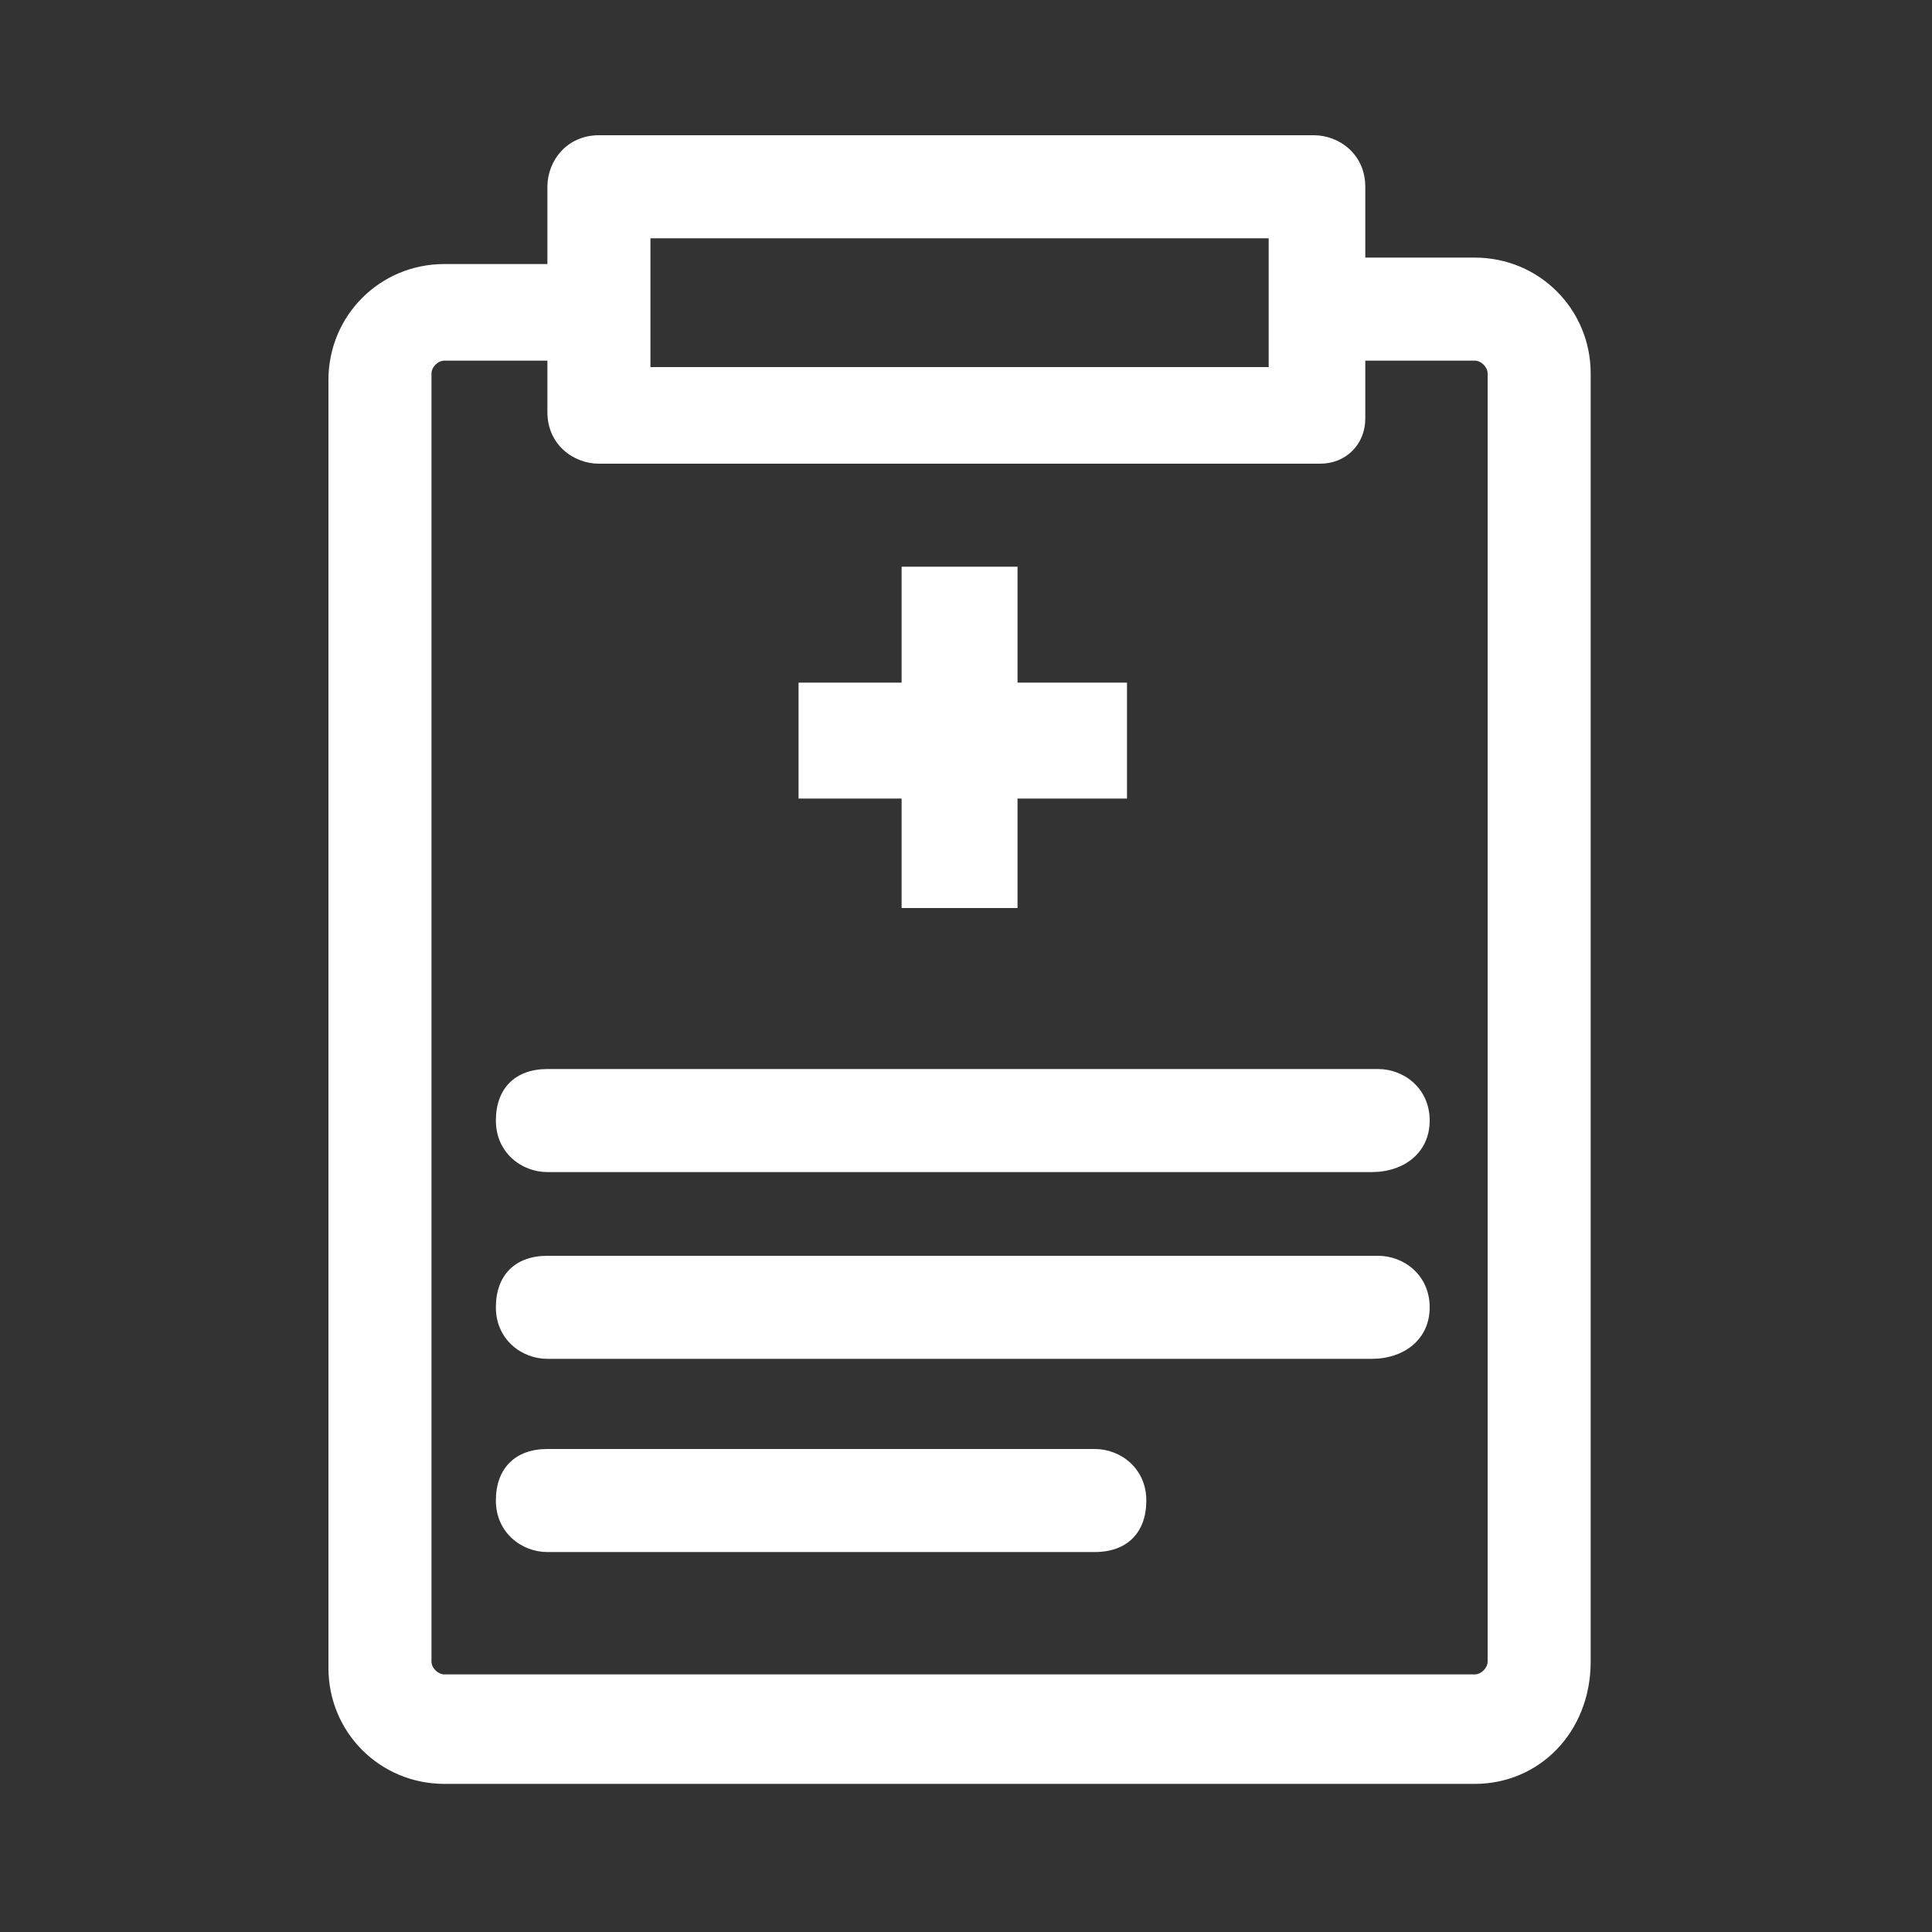
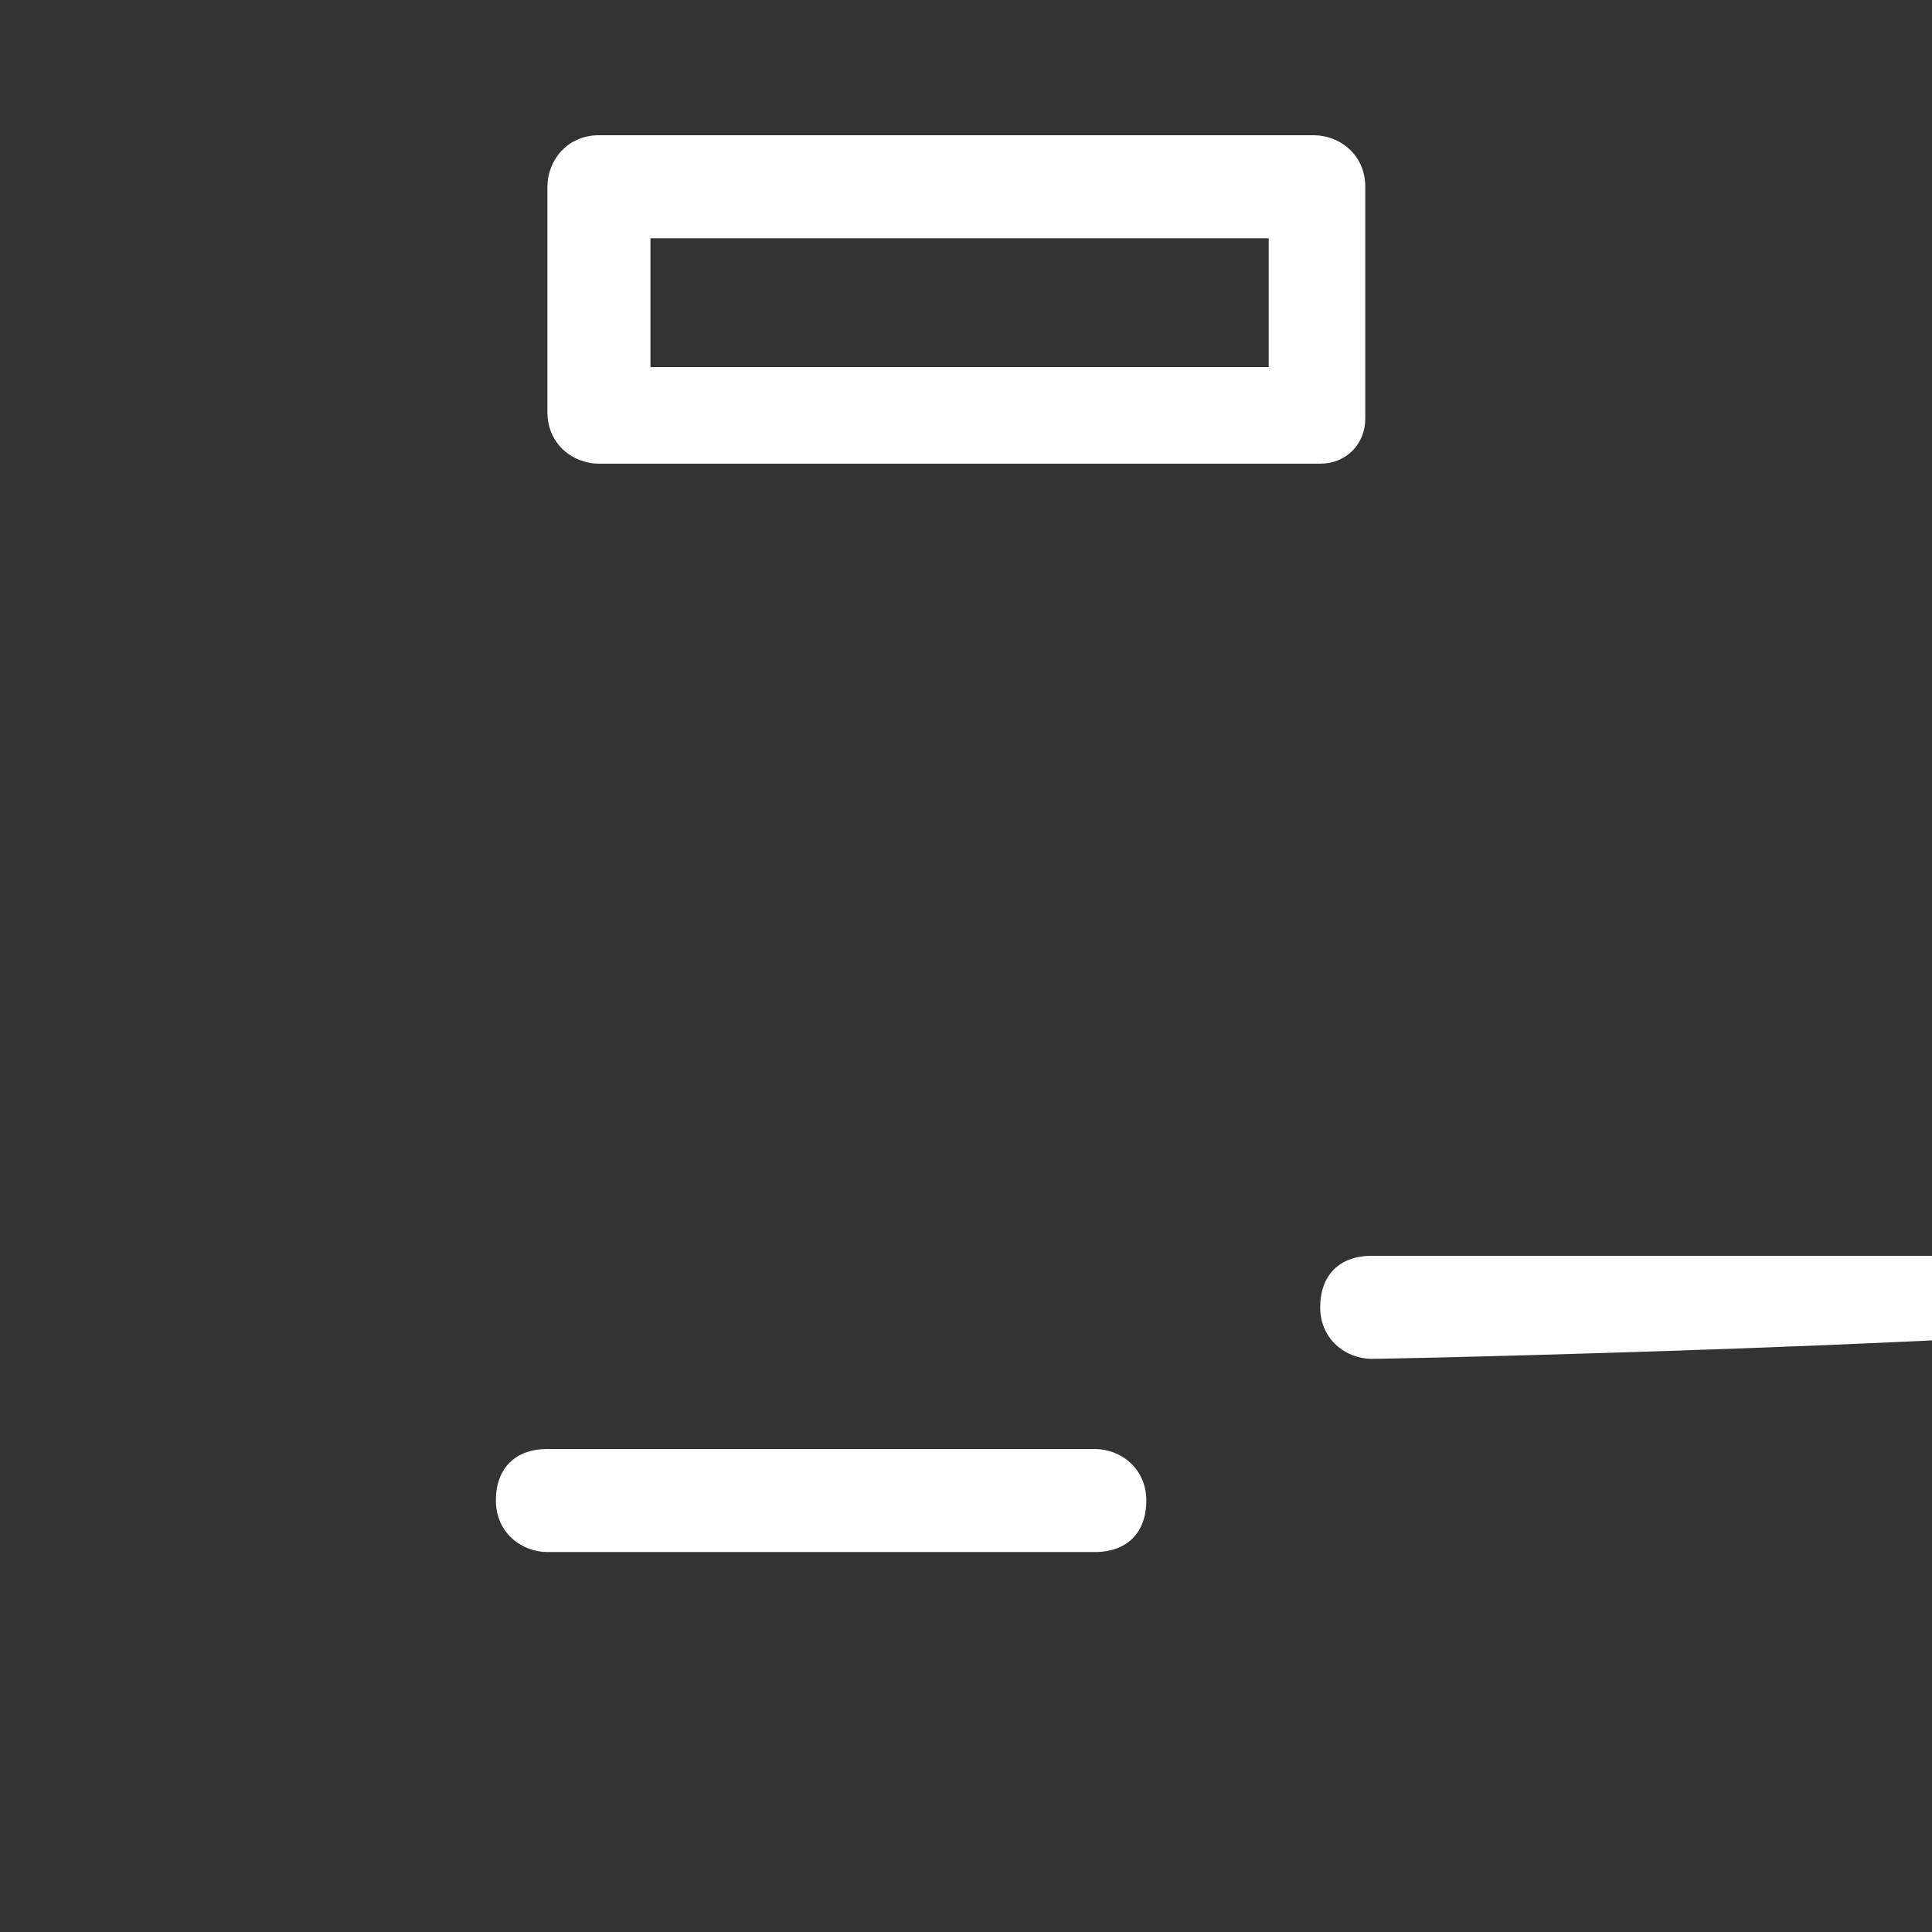
<svg xmlns="http://www.w3.org/2000/svg" version="1.1" id="Layer_1" x="0px" y="0px" width="30px" height="30px" viewBox="0 0 30 30" style="enable-background:new 0 0 30 30;" xml:space="preserve">
  <rect x="0" y="0" width="30" height="30" fill="#333333" stroke="none" />
  <style type="text/css">
	.st0{fill:#FFFFFF;}
</style>
  <g>
-     <path class="st0" d="M22.9,27.7h-16c-1,0-1.8-0.8-1.8-1.8v-20c0-1,0.8-1.8,1.8-1.8H9c0.4,0,0.8,0.3,0.8,0.8S9.4,5.6,9,5.6H6.9   c-0.1,0-0.2,0.1-0.2,0.2v20c0,0.1,0.1,0.2,0.2,0.2h16c0.1,0,0.2-0.1,0.2-0.2v-20c0-0.1-0.1-0.2-0.2-0.2H21c-0.4,0-0.8-0.3-0.8-0.8   s0.3-0.8,0.8-0.8h1.9c1,0,1.8,0.8,1.8,1.8v20C24.7,26.9,23.9,27.7,22.9,27.7z" />
-   </g>
+     </g>
  <g>
    <path class="st0" d="M20.5,7.2H9.3c-0.4,0-0.8-0.3-0.8-0.8V2.9c0-0.4,0.3-0.8,0.8-0.8h11.1c0.4,0,0.8,0.3,0.8,0.8v3.6   C21.2,6.9,20.9,7.2,20.5,7.2z M10.1,5.7h9.6V3.7h-9.6V5.7z" />
  </g>
  <g>
-     <polygon class="st0" points="17.5,10.6 15.8,10.6 15.8,8.8 14,8.8 14,10.6 12.4,10.6 12.4,12.4 14,12.4 14,14.1 15.8,14.1    15.8,12.4 17.5,12.4  " />
-   </g>
+     </g>
  <g>
-     <path class="st0" d="M21.3,18.2H8.5c-0.4,0-0.8-0.3-0.8-0.8s0.3-0.8,0.8-0.8h12.9c0.4,0,0.8,0.3,0.8,0.8S21.8,18.2,21.3,18.2z" />
-   </g>
+     </g>
  <g>
-     <path class="st0" d="M21.3,21.1H8.5c-0.4,0-0.8-0.3-0.8-0.8s0.3-0.8,0.8-0.8h12.9c0.4,0,0.8,0.3,0.8,0.8S21.8,21.1,21.3,21.1z" />
+     <path class="st0" d="M21.3,21.1c-0.4,0-0.8-0.3-0.8-0.8s0.3-0.8,0.8-0.8h12.9c0.4,0,0.8,0.3,0.8,0.8S21.8,21.1,21.3,21.1z" />
  </g>
  <g>
    <path class="st0" d="M17,24.1H8.5c-0.4,0-0.8-0.3-0.8-0.8s0.3-0.8,0.8-0.8H17c0.4,0,0.8,0.3,0.8,0.8S17.5,24.1,17,24.1z" />
  </g>
</svg>